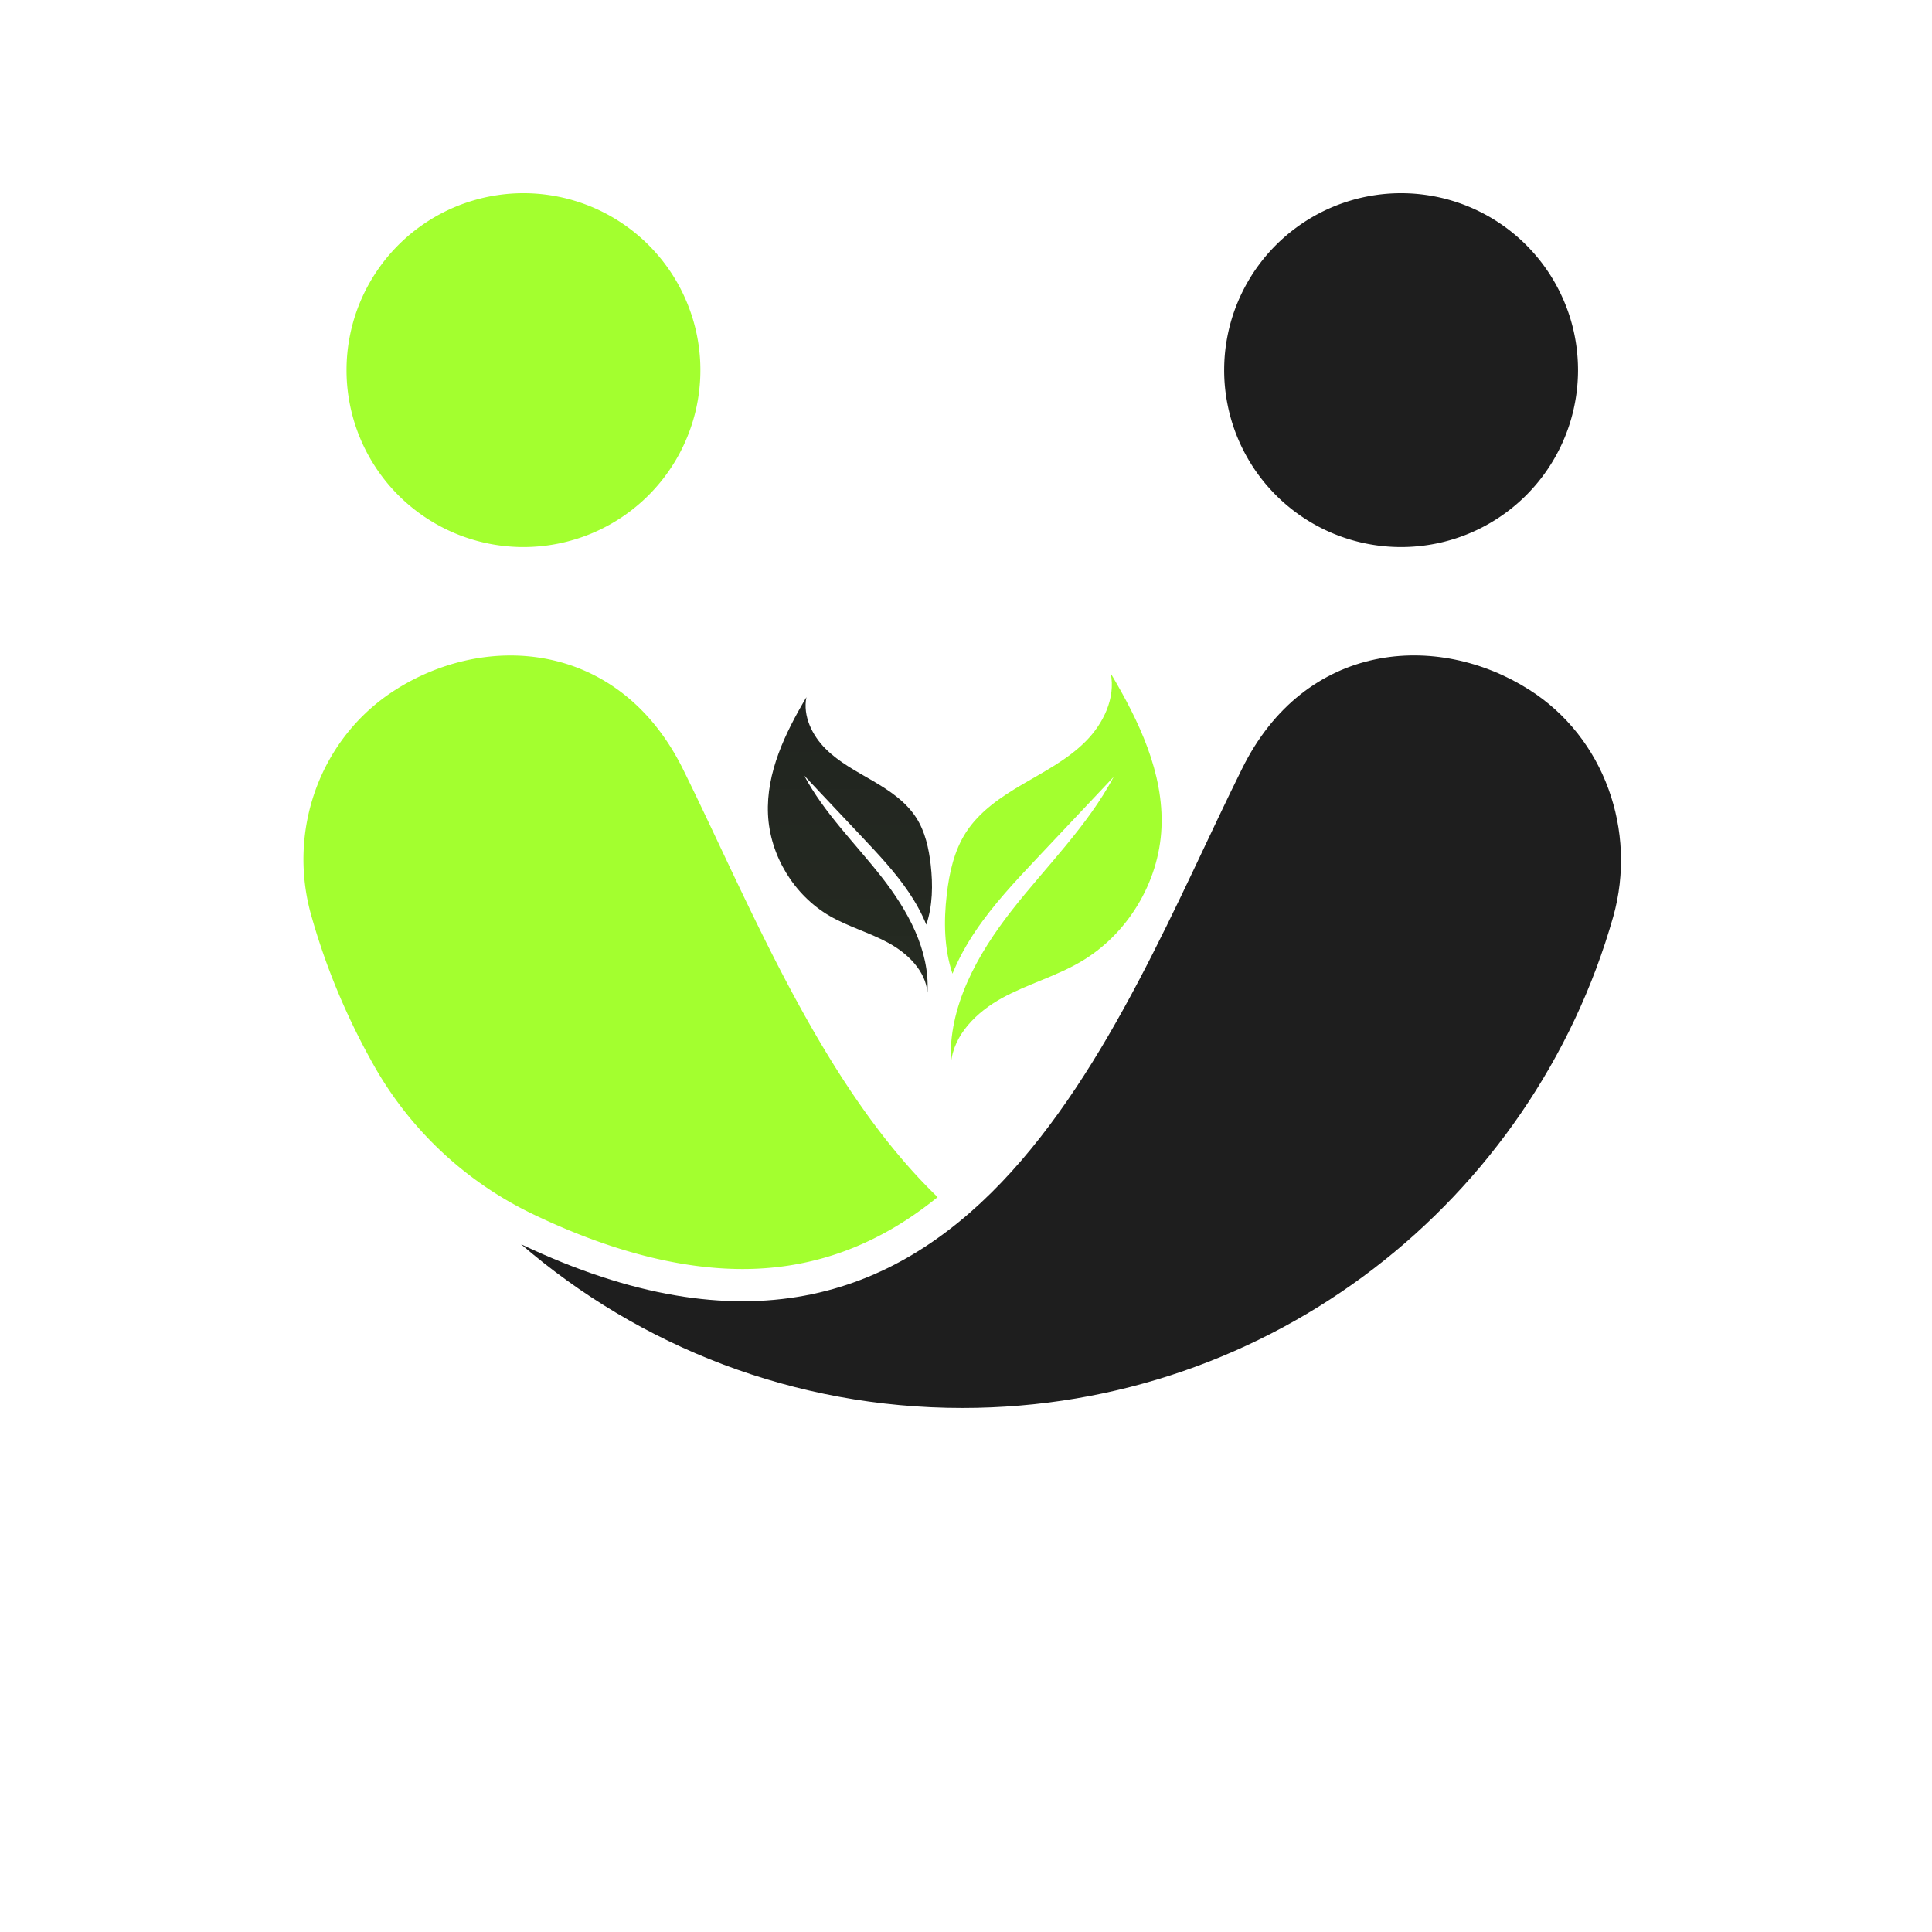
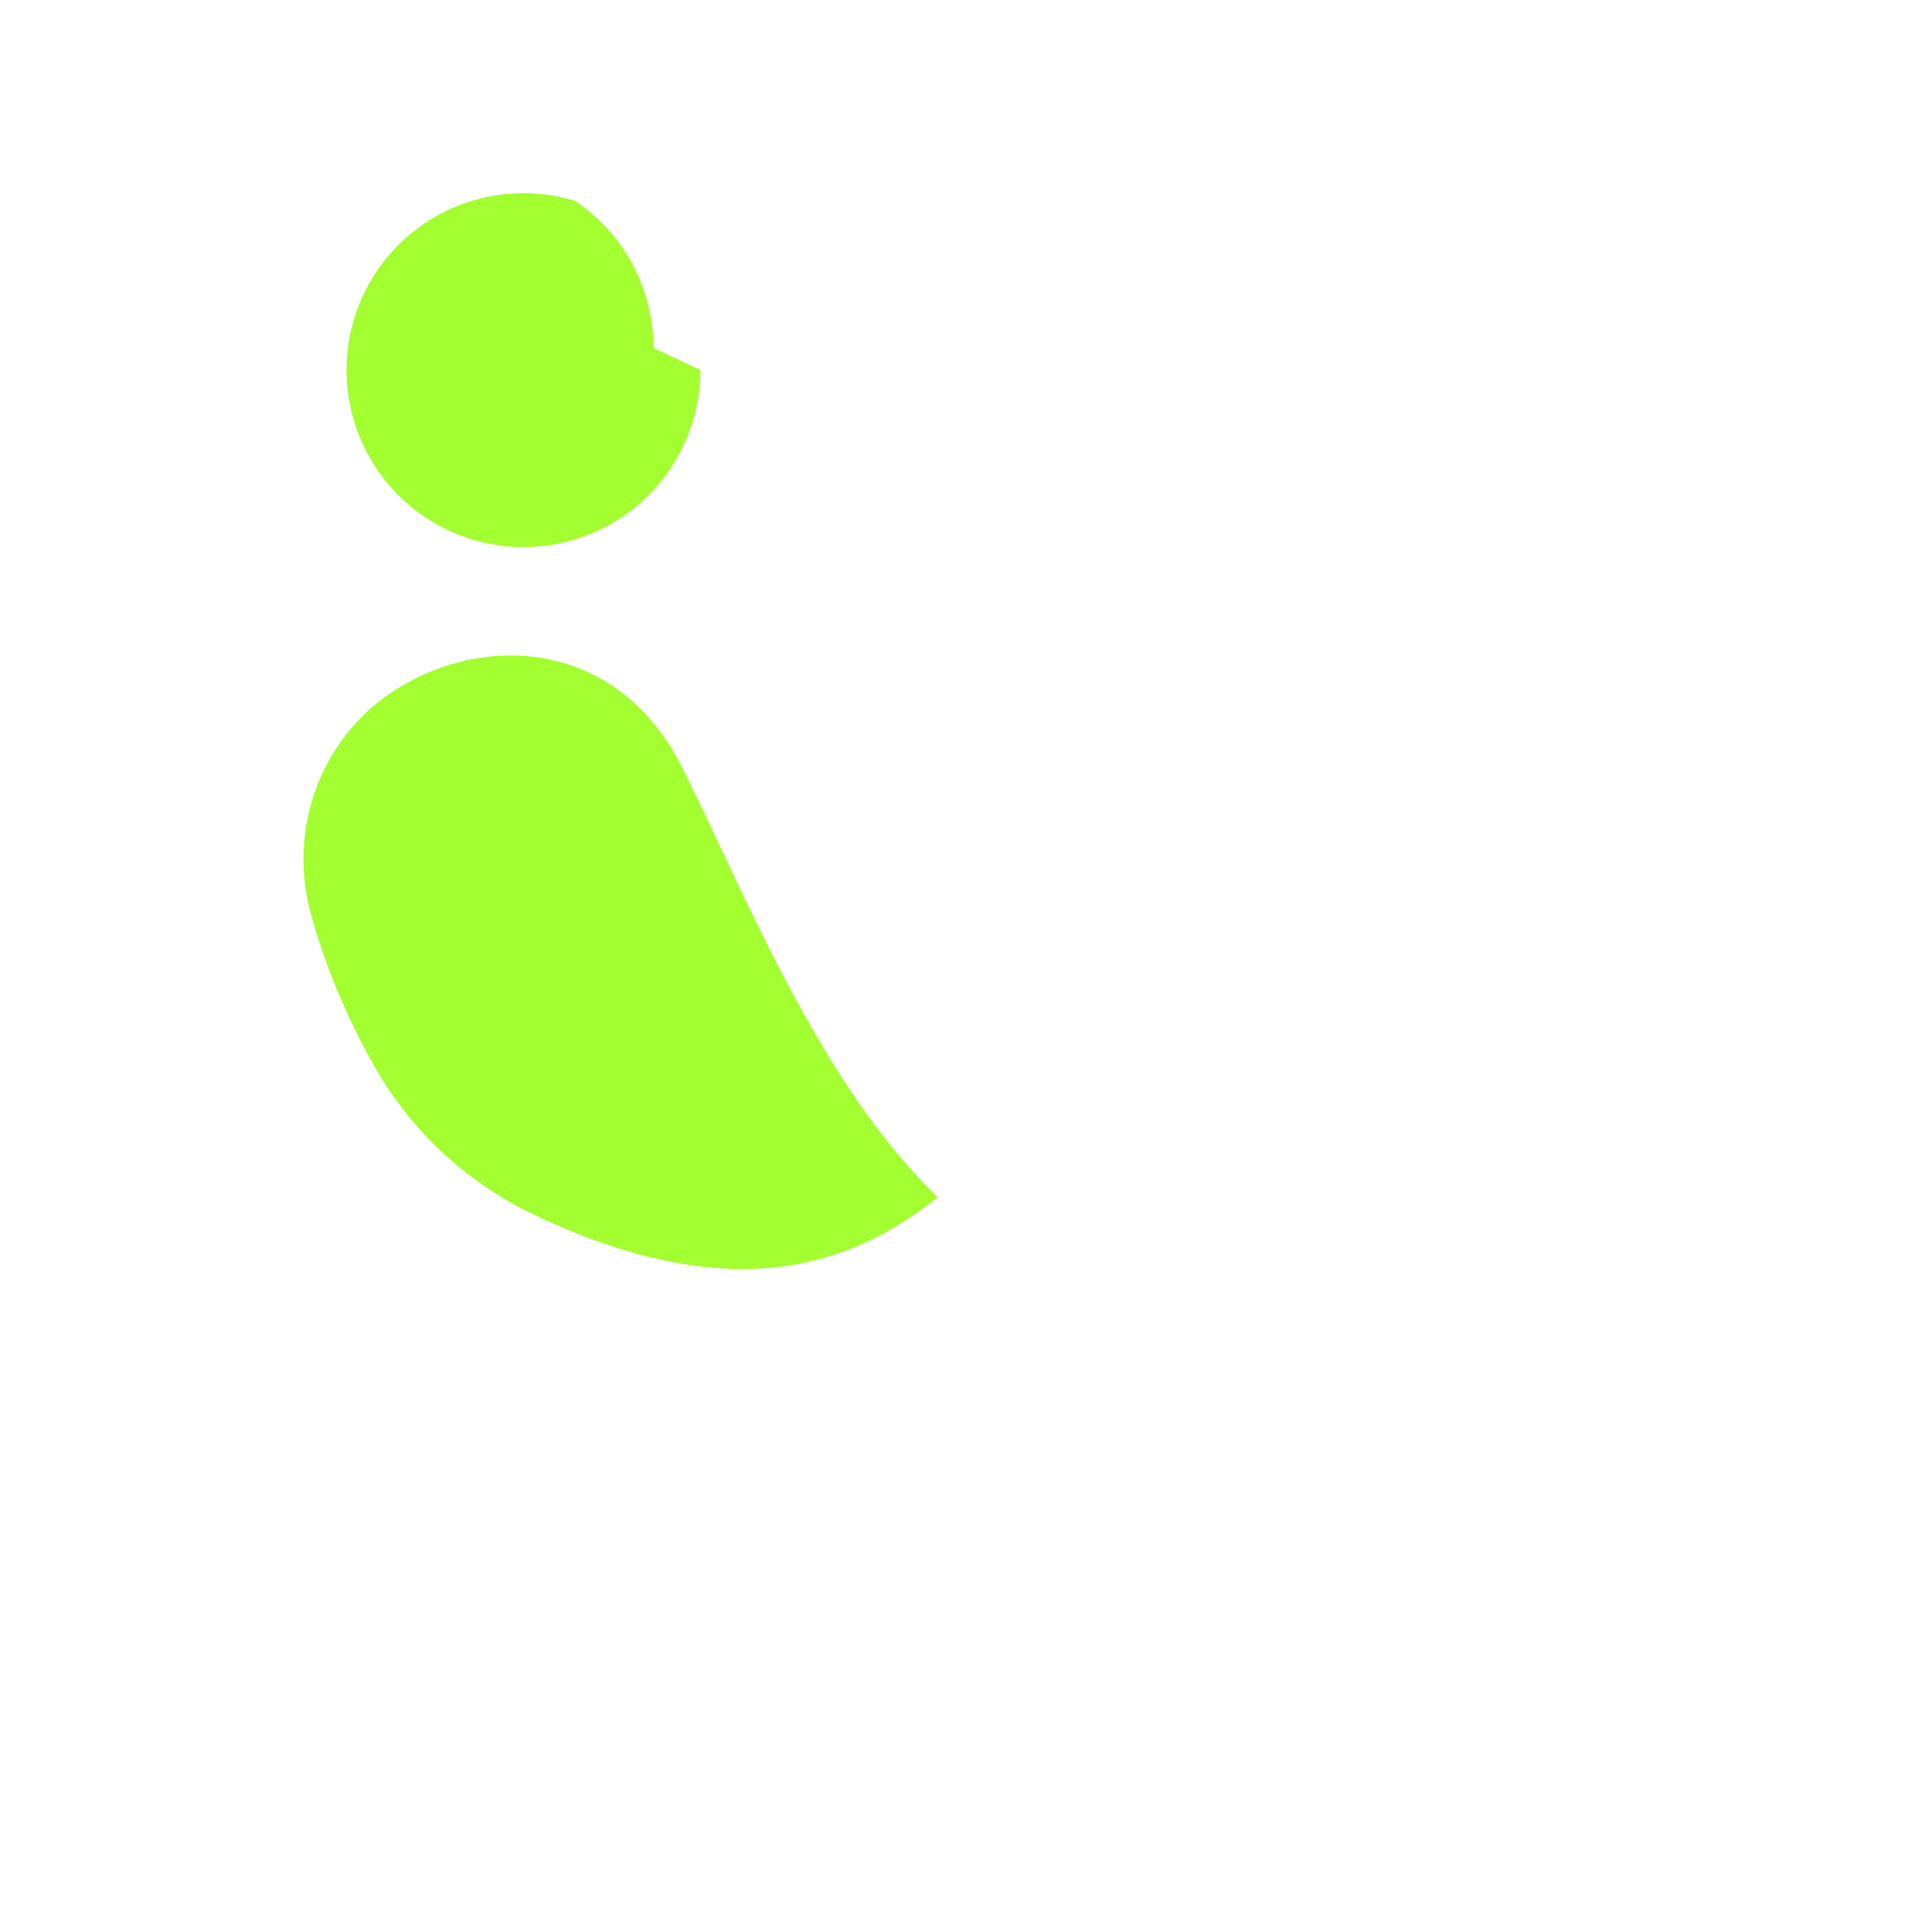
<svg xmlns="http://www.w3.org/2000/svg" data-bbox="58.901 37.5 255.736 235.789" height="500" viewBox="0 0 375 375" width="500" data-type="ugc">
  <g>
    <defs>
      <clipPath id="9515a8d1-9f93-4513-a49a-1879ae92e2fd">
        <path d="M67 37.5h69V107H67Zm0 0" />
      </clipPath>
      <clipPath id="2c6ec762-b7d4-423e-8f1a-2dc970ccd1f7">
        <path d="M237 37.5h70V107h-70Zm0 0" />
      </clipPath>
      <clipPath id="3e073b5b-9017-4091-b730-1e5b5d6dffb3">
-         <path d="M183 130.719h42.938v75.75H183Zm0 0" />
-       </clipPath>
+         </clipPath>
      <clipPath id="65afa7ac-6bd3-449e-88d3-75b8a013c69e">
        <path d="M149 135h32v58h-32Zm0 0" />
      </clipPath>
      <clipPath id="da1c24f6-5d52-478d-8725-5eff5f20a484">
        <path d="M156.523 135.324c-.722 3.637 1.094 7.39 3.715 10.008 2.617 2.621 5.969 4.363 9.172 6.234 3.2 1.871 6.39 4 8.406 7.118 1.75 2.71 2.461 5.957 2.832 9.164.446 3.882.383 7.964-.855 11.625-.895-2.203-2.066-4.317-3.402-6.286-2.621-3.882-5.844-7.308-9.051-10.71l-11.246-11.938c3.879 7.277 9.894 13.137 14.984 19.637 5.086 6.488 9.418 14.242 8.942 22.476-.375-4.21-3.797-7.554-7.5-9.593-3.708-2.04-7.868-3.172-11.528-5.297-6.914-4.047-11.562-11.715-11.926-19.711-.363-8.082 3.329-15.77 7.457-22.727m0 0" />
      </clipPath>
      <linearGradient id="56ede58d-94b8-44b7-8472-c2a08aac30e1" y2="820.5" gradientUnits="userSpaceOnUse" x2="-1204.21" y1="61" gradientTransform="matrix(-.075 0 0 .075 74.074 130.72)" x1="-1204.21">
        <stop offset="0" stop-color="#222520" />
        <stop offset=".125" stop-color="#222520" />
        <stop offset=".25" stop-color="#222620" />
        <stop offset=".375" stop-color="#232721" />
        <stop offset=".5" stop-color="#232821" />
        <stop offset=".625" stop-color="#242821" />
        <stop offset=".75" stop-color="#242921" />
        <stop offset=".875" stop-color="#252a22" />
        <stop offset="1" stop-color="#252b22" />
      </linearGradient>
    </defs>
    <path d="M132.547 149.254c-12.285-24.777-37.95-26.711-55.774-15.367-14.582 9.25-21.062 27.18-16.359 43.8 2.926 10.403 7.11 20.231 12.336 29.43a70.4 70.4 0 0 0 31.102 28.746c14.582 6.953 28.171 10.453 40.296 10.453 14.899 0 27.286-5.382 37.844-13.953-22.683-21.902-36.586-57.133-49.445-83.11m0 0" fill="#a3ff2f" />
    <g clip-path="url(#9515a8d1-9f93-4513-a49a-1879ae92e2fd)">
-       <path d="M135.945 71.84q.002 1.69-.168 3.367a34 34 0 0 1-2.449 9.777q-.646 1.56-1.437 3.047a34.6 34.6 0 0 1-3.742 5.598q-1.073 1.301-2.262 2.496a34 34 0 0 1-2.5 2.262 33 33 0 0 1-2.707 2.008 34.3 34.3 0 0 1-5.934 3.175q-1.559.646-3.176 1.133a34 34 0 0 1-6.602 1.313 34 34 0 0 1-3.366.168q-1.688 0-3.364-.168a34 34 0 0 1-6.605-1.312 34 34 0 0 1-6.219-2.575 34.3 34.3 0 0 1-5.598-3.742 34 34 0 0 1-2.496-2.262 35 35 0 0 1-2.265-2.496 34.6 34.6 0 0 1-5.18-8.645 35 35 0 0 1-1.137-3.175 35 35 0 0 1-.816-3.27 34 34 0 0 1-.66-6.7q0-1.686.164-3.362c.11-1.122.277-2.23.496-3.336q.33-1.653.816-3.27a35 35 0 0 1 1.137-3.172q.645-1.558 1.441-3.047a35 35 0 0 1 3.739-5.597q1.071-1.301 2.265-2.496a34.6 34.6 0 0 1 8.094-6.004 34 34 0 0 1 6.219-2.575 34 34 0 0 1 3.27-.82 36 36 0 0 1 3.335-.496 34.5 34.5 0 0 1 6.73 0 35 35 0 0 1 3.333.496q1.657.328 3.27.82a33.7 33.7 0 0 1 6.218 2.575 34 34 0 0 1 2.89 1.734q1.407.936 2.708 2.008 1.305 1.066 2.5 2.262a36 36 0 0 1 2.261 2.496 34.6 34.6 0 0 1 3.743 5.597 35 35 0 0 1 2.574 6.22 34 34 0 0 1 1.312 6.605q.17 1.675.168 3.363m0 0" fill="#a3ff2f" />
+       <path d="M135.945 71.84q.002 1.69-.168 3.367a34 34 0 0 1-2.449 9.777q-.646 1.56-1.437 3.047a34.6 34.6 0 0 1-3.742 5.598q-1.073 1.301-2.262 2.496a34 34 0 0 1-2.5 2.262 33 33 0 0 1-2.707 2.008 34.3 34.3 0 0 1-5.934 3.175q-1.559.646-3.176 1.133a34 34 0 0 1-6.602 1.313 34 34 0 0 1-3.366.168q-1.688 0-3.364-.168a34 34 0 0 1-6.605-1.312 34 34 0 0 1-6.219-2.575 34.3 34.3 0 0 1-5.598-3.742 34 34 0 0 1-2.496-2.262 35 35 0 0 1-2.265-2.496 34.6 34.6 0 0 1-5.18-8.645 35 35 0 0 1-1.137-3.175 35 35 0 0 1-.816-3.27 34 34 0 0 1-.66-6.7q0-1.686.164-3.362c.11-1.122.277-2.23.496-3.336q.33-1.653.816-3.27a35 35 0 0 1 1.137-3.172q.645-1.558 1.441-3.047a35 35 0 0 1 3.739-5.597q1.071-1.301 2.265-2.496a34.6 34.6 0 0 1 8.094-6.004 34 34 0 0 1 6.219-2.575 34 34 0 0 1 3.27-.82 36 36 0 0 1 3.335-.496 34.5 34.5 0 0 1 6.73 0 35 35 0 0 1 3.333.496q1.657.328 3.27.82q1.407.936 2.708 2.008 1.305 1.066 2.5 2.262a36 36 0 0 1 2.261 2.496 34.6 34.6 0 0 1 3.743 5.597 35 35 0 0 1 2.574 6.22 34 34 0 0 1 1.312 6.605q.17 1.675.168 3.363m0 0" fill="#a3ff2f" />
    </g>
-     <path d="M296.832 133.887c-17.824-11.344-43.543-9.461-55.773 15.367-24.723 49.762-53.106 133.496-139.926 92.254 23 19.812 52.949 31.781 85.668 31.781 60.058 0 110.71-40.351 126.336-95.39 4.652-16.626-1.723-34.762-16.305-44.012m0 0" fill="#1e1e1e" />
    <g clip-path="url(#2c6ec762-b7d4-423e-8f1a-2dc970ccd1f7)">
-       <path d="M306.293 71.84a34.6 34.6 0 0 1-1.48 9.969 34 34 0 0 1-1.137 3.175q-.645 1.56-1.442 3.047a34 34 0 0 1-1.73 2.89 35 35 0 0 1-2.008 2.708q-1.072 1.301-2.262 2.496a34 34 0 0 1-2.5 2.262 33 33 0 0 1-2.707 2.008 34.3 34.3 0 0 1-5.937 3.175c-1.04.43-2.094.809-3.172 1.133a33 33 0 0 1-3.27.82 34 34 0 0 1-3.332.493 34 34 0 0 1-3.367.168 34 34 0 0 1-3.367-.168 34.3 34.3 0 0 1-9.773-2.446 34.3 34.3 0 0 1-8.645-5.184 33 33 0 0 1-2.496-2.261 35 35 0 0 1-2.266-2.496 36 36 0 0 1-2.007-2.707 35 35 0 0 1-1.73-2.89 34 34 0 0 1-1.442-3.048 35 35 0 0 1-1.137-3.175 35 35 0 0 1-.816-3.27 34 34 0 0 1-.66-6.7q0-1.686.163-3.362a35 35 0 0 1 1.313-6.605 35 35 0 0 1 1.137-3.173q.645-1.558 1.441-3.047a35 35 0 0 1 1.73-2.89 36 36 0 0 1 2.008-2.707q1.072-1.301 2.266-2.496a34.6 34.6 0 0 1 8.094-6.004 34 34 0 0 1 6.218-2.575 34 34 0 0 1 3.27-.82 36 36 0 0 1 3.332-.496 34.6 34.6 0 0 1 6.734 0 36 36 0 0 1 3.332.496q1.659.328 3.27.82 1.615.489 3.172 1.133a34.3 34.3 0 0 1 5.938 3.176q1.406.936 2.706 2.008 1.306 1.066 2.5 2.262a36 36 0 0 1 2.262 2.496 35 35 0 0 1 2.008 2.707 34 34 0 0 1 1.73 2.89 34 34 0 0 1 1.442 3.047 34 34 0 0 1 1.957 6.442c.219 1.105.383 2.214.492 3.336a35 35 0 0 1 .168 3.363m0 0" fill="#1e1e1e" />
-     </g>
+       </g>
    <g clip-path="url(#3e073b5b-9017-4091-b730-1e5b5d6dffb3)">
-       <path d="M215.598 130.719c.957 4.8-1.442 9.754-4.899 13.21-3.46 3.466-7.883 5.758-12.101 8.227-4.227 2.469-8.446 5.285-11.098 9.399-2.309 3.578-3.25 7.863-3.734 12.09-.606 5.132-.52 10.515 1.109 15.347 1.184-2.914 2.73-5.699 4.492-8.304 3.457-5.125 7.715-9.645 11.95-14.145 4.949-5.254 9.894-10.5 14.847-15.754-5.129 9.602-13.066 17.348-19.777 25.914-6.711 8.574-12.434 18.809-11.805 29.68.496-5.563 5.012-9.98 9.91-12.664 4.899-2.688 10.387-4.192 15.207-7 9.13-5.313 15.266-15.442 15.738-25.996.485-10.672-4.382-20.825-9.84-30.004m0 0" fill="#a3ff2f" />
-     </g>
+       </g>
    <g clip-path="url(#65afa7ac-6bd3-449e-88d3-75b8a013c69e)">
      <g clip-path="url(#da1c24f6-5d52-478d-8725-5eff5f20a484)">
-         <path d="M181.094 135.324v57.328h-32.39v-57.328Zm0 0" fill="url(#56ede58d-94b8-44b7-8472-c2a08aac30e1)" />
-       </g>
+         </g>
    </g>
  </g>
</svg>